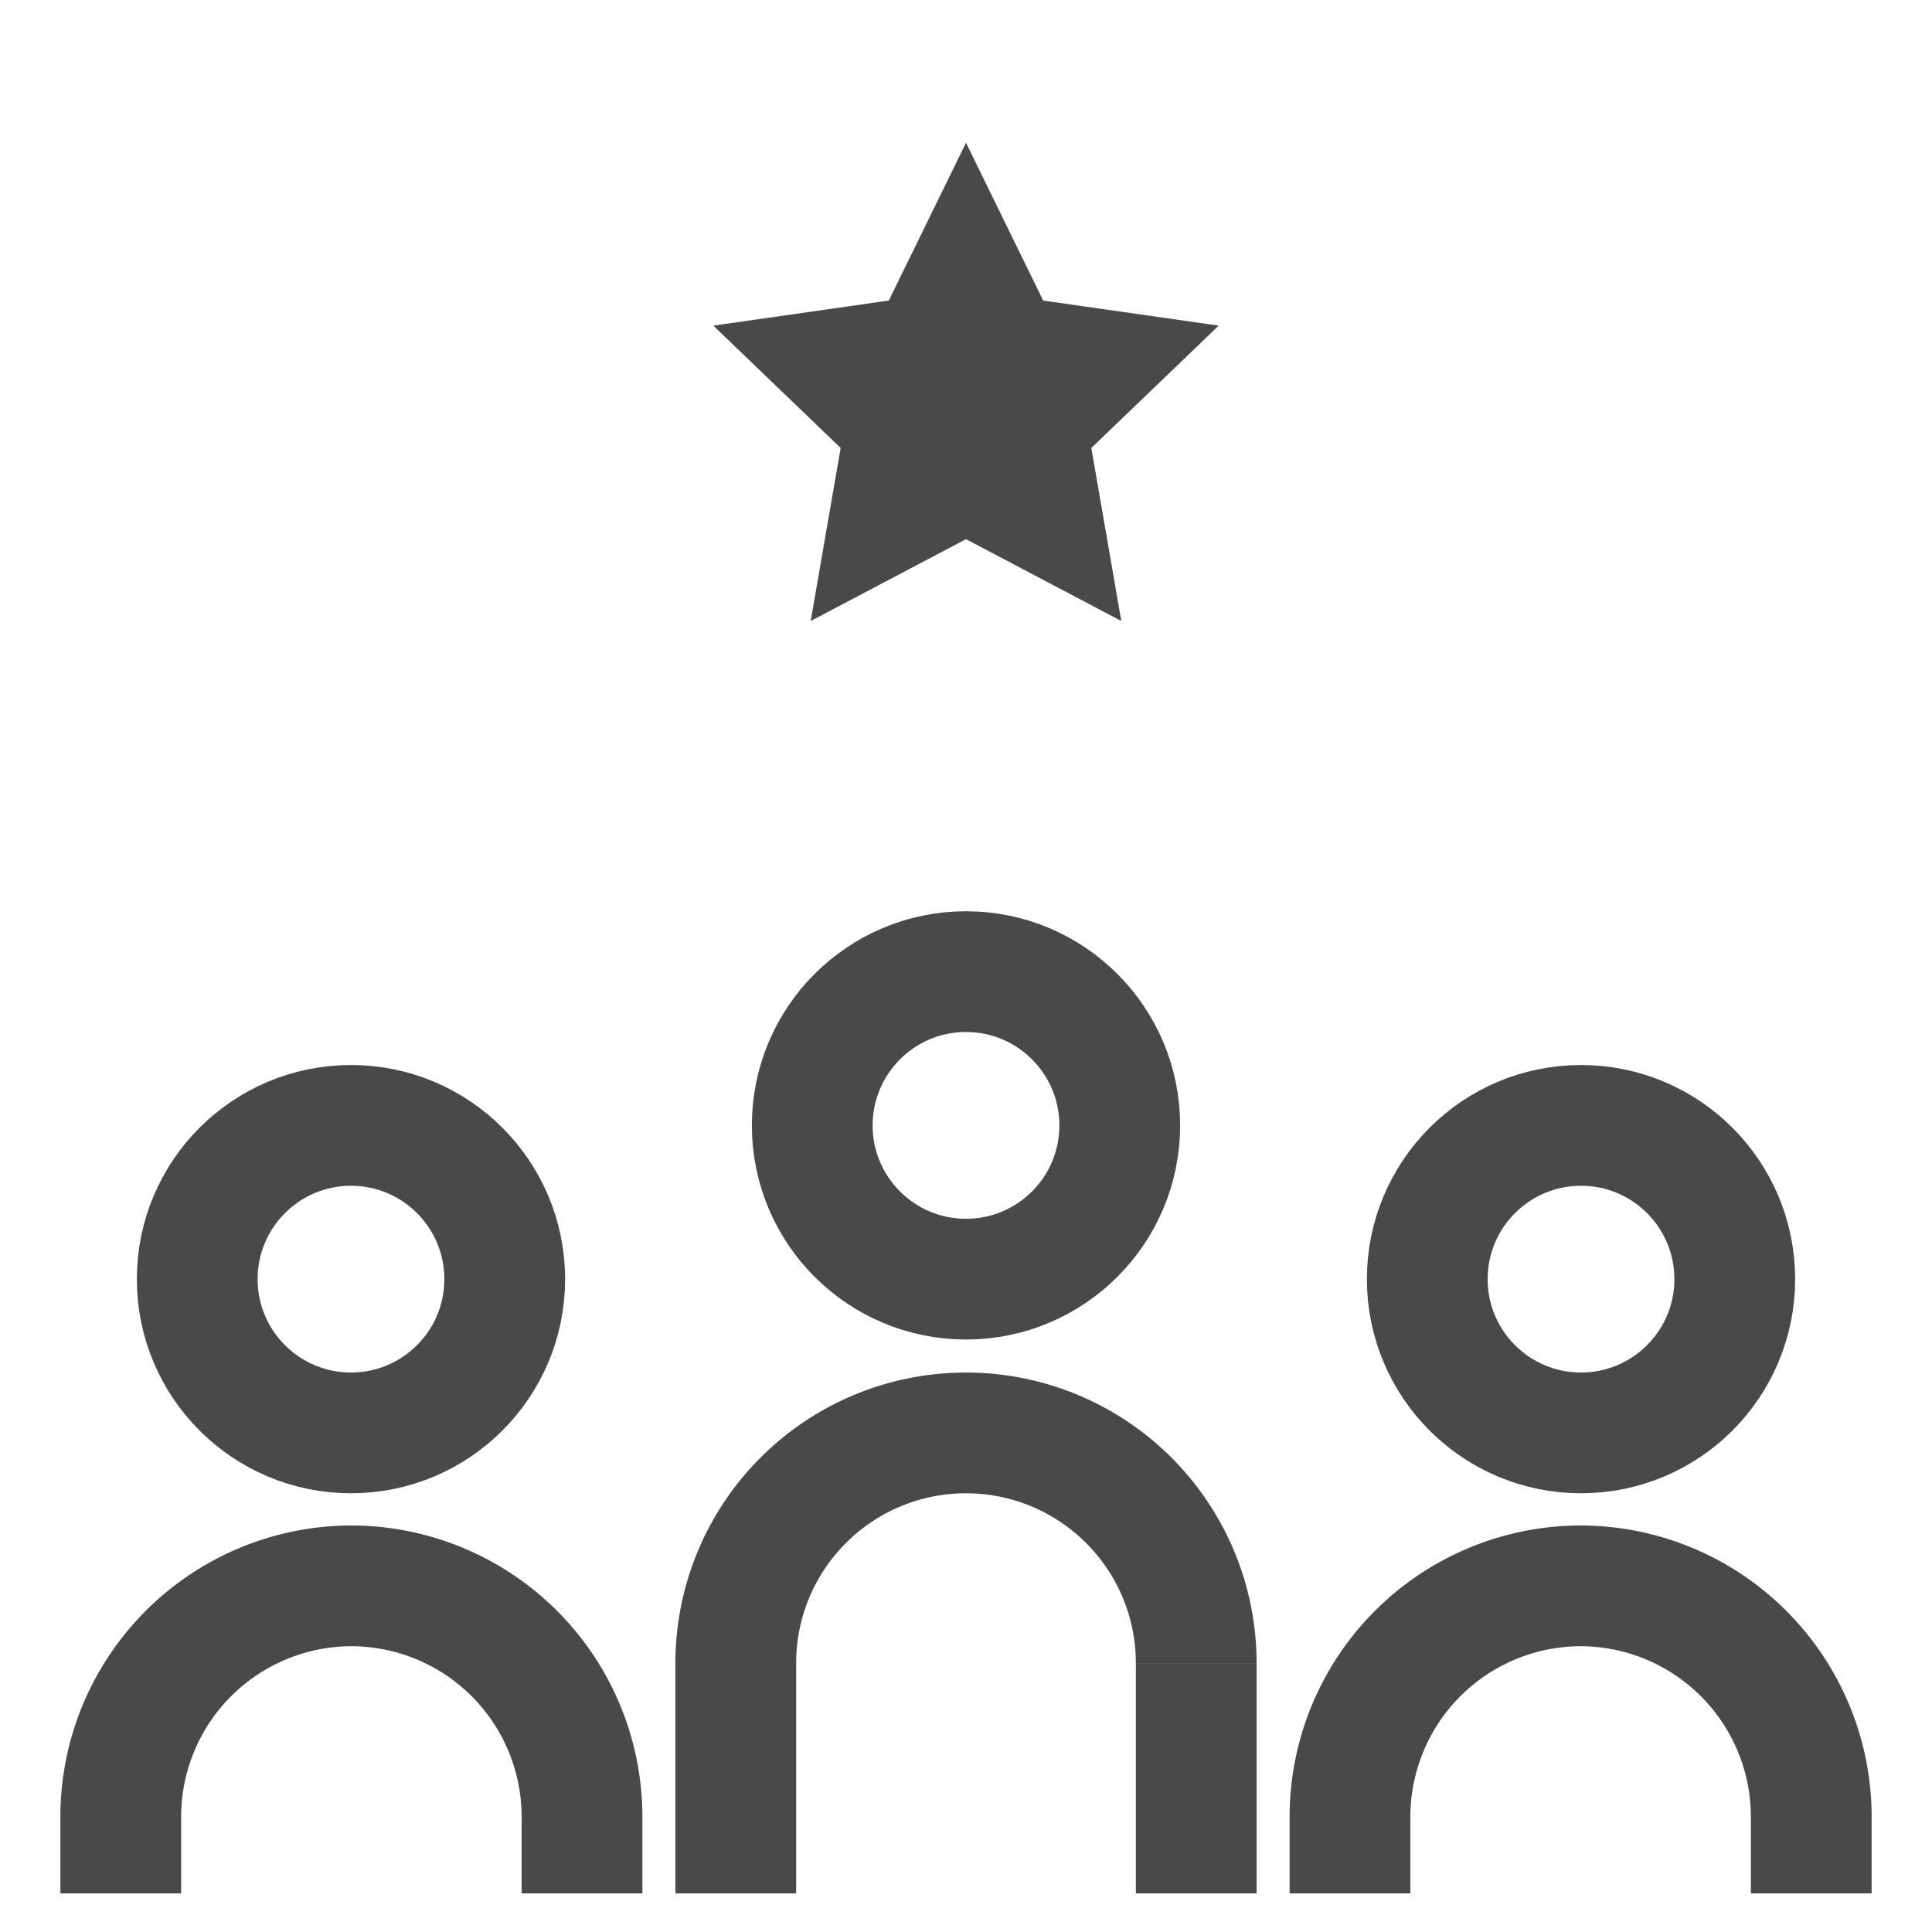
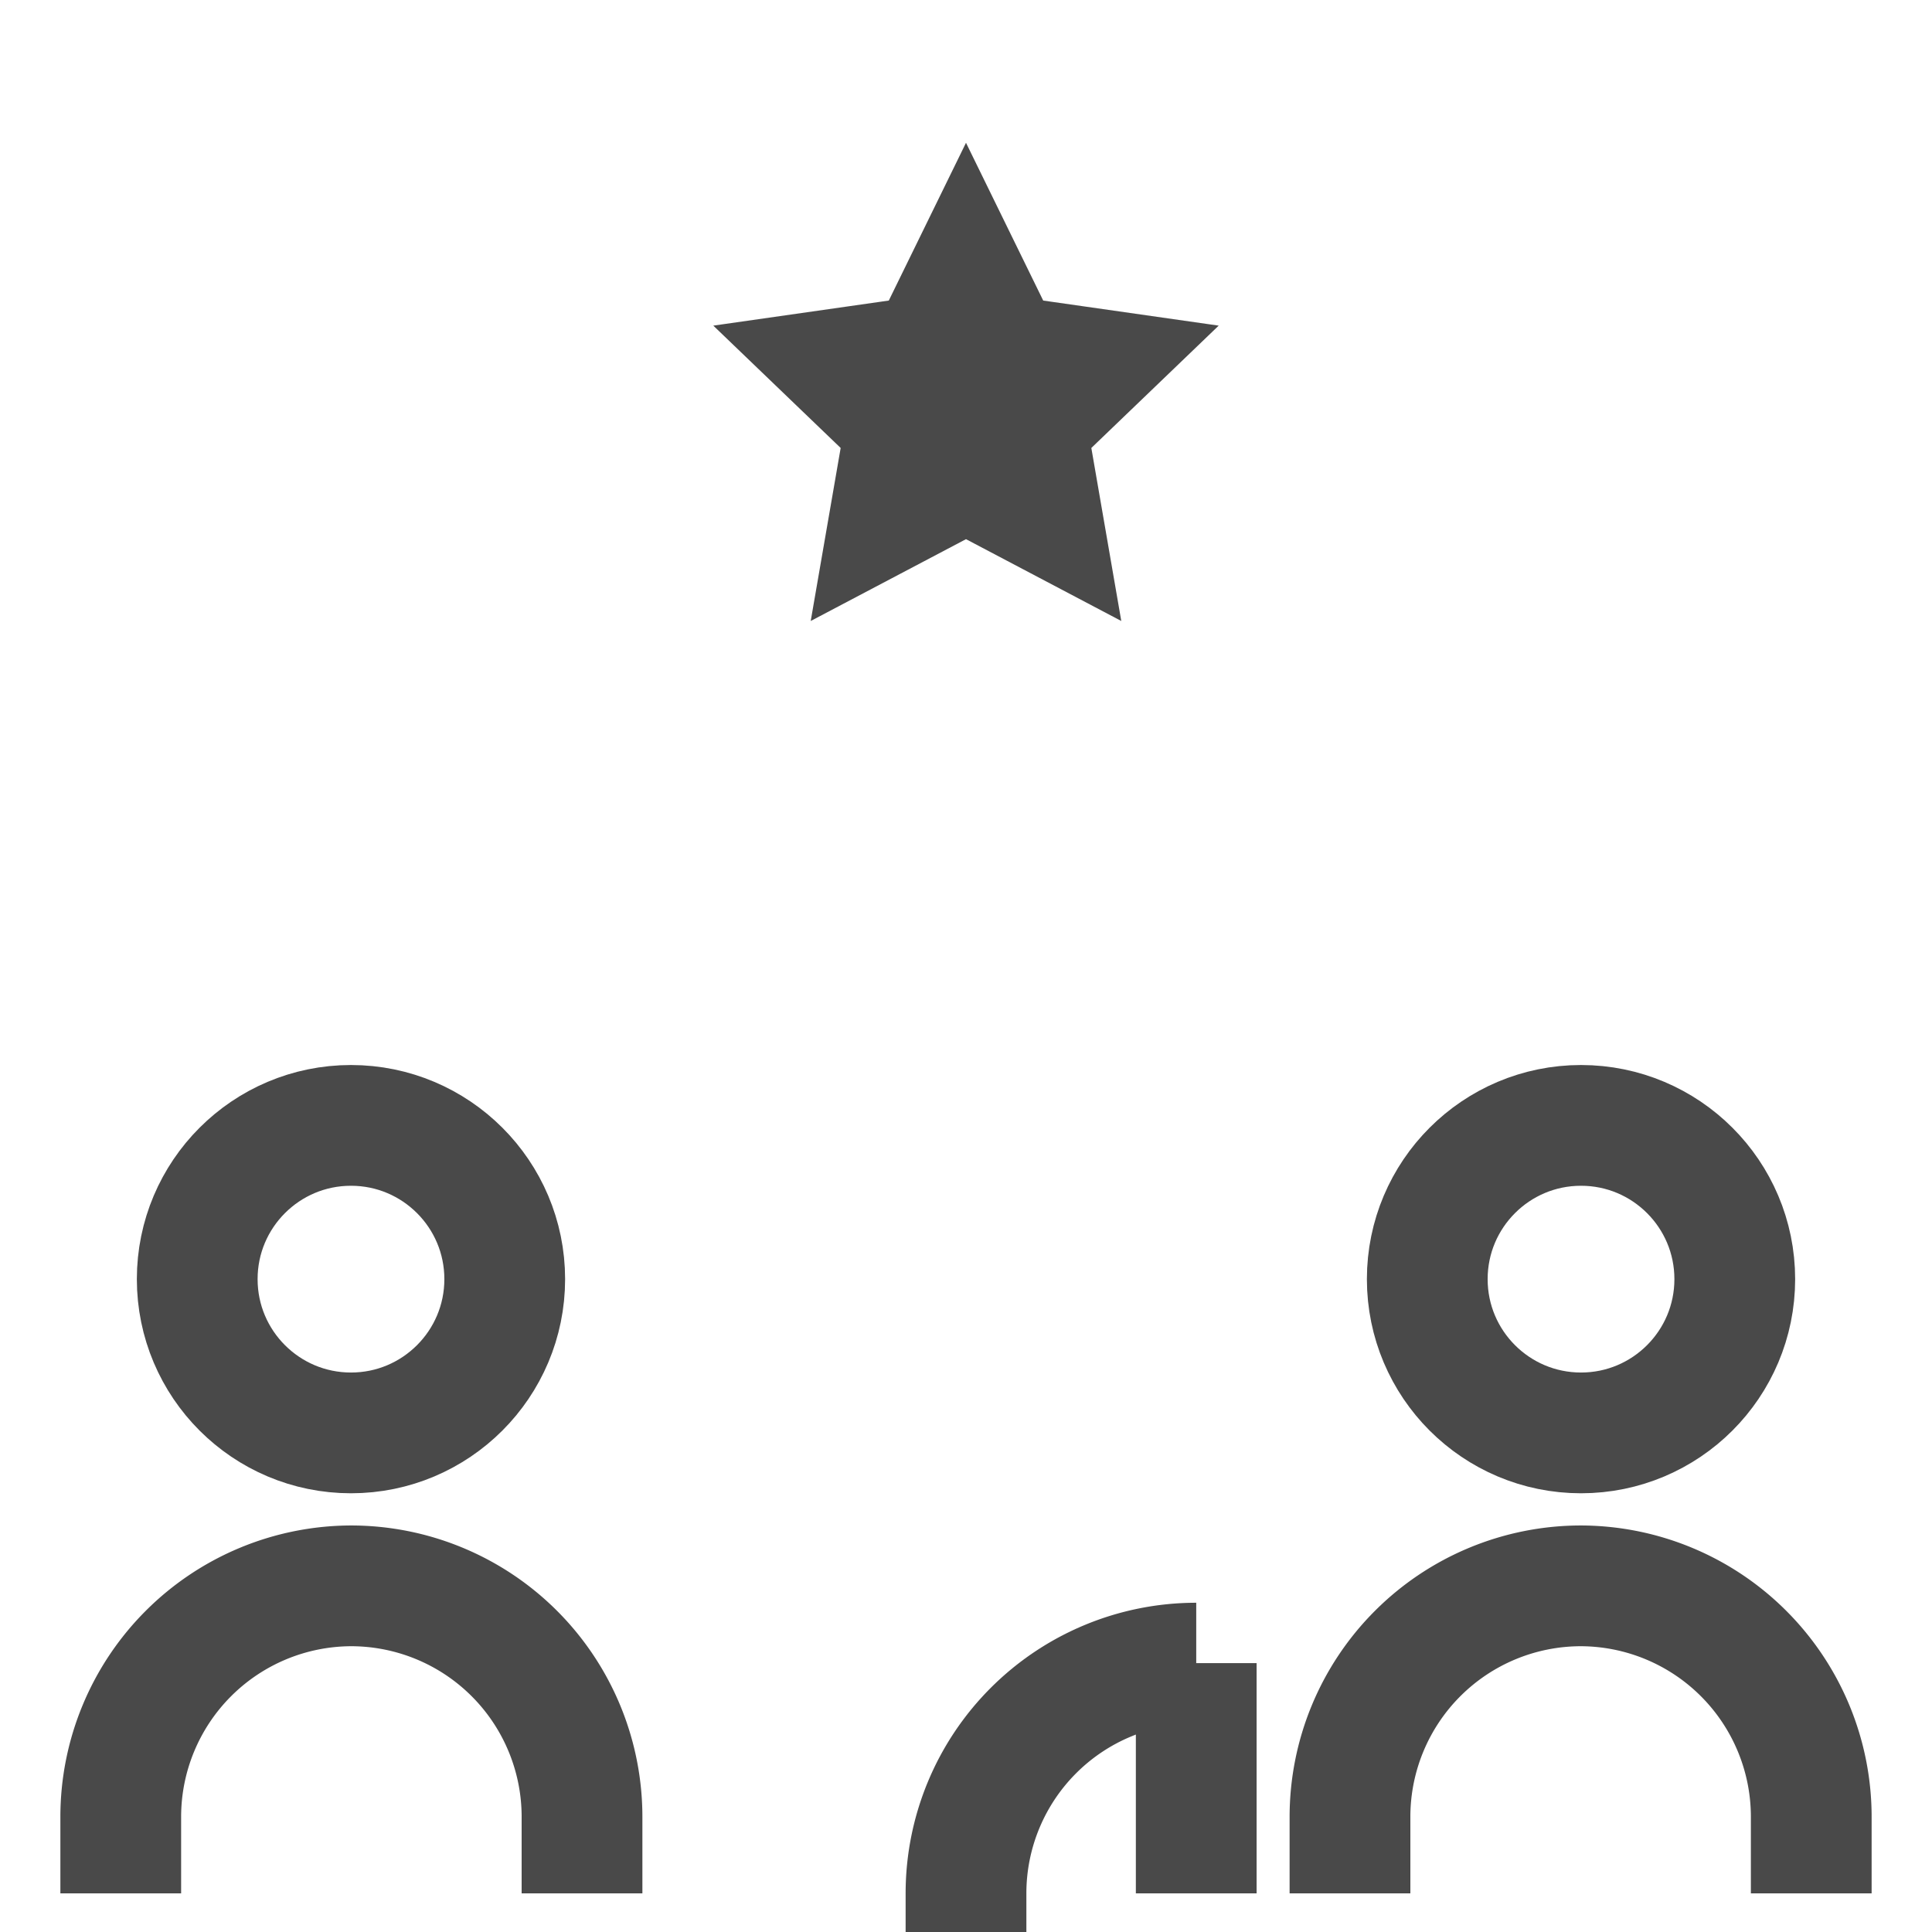
<svg xmlns="http://www.w3.org/2000/svg" id="Layer_1" data-name="Layer 1" viewBox="0 0 24 24" stroke-width="1.5" width="24" height="24" color="#494949">
  <defs>
    <style>.cls-63ce7444ea57ea6c838005d8-1{fill:none;stroke:currentColor;stroke-miterlimit:10;}</style>
  </defs>
-   <path class="cls-63ce7444ea57ea6c838005d8-1" d="M14.86,20.66A2.86,2.86,0,0,0,12,17.8h0a2.86,2.86,0,0,0-2.86,2.86v2.86" />
-   <circle class="cls-63ce7444ea57ea6c838005d8-1" cx="12" cy="13.98" r="1.91" />
+   <path class="cls-63ce7444ea57ea6c838005d8-1" d="M14.86,20.66h0a2.86,2.86,0,0,0-2.86,2.86v2.86" />
  <circle class="cls-63ce7444ea57ea6c838005d8-1" cx="19.64" cy="15.89" r="1.91" />
  <path class="cls-63ce7444ea57ea6c838005d8-1" d="M1.5,23.52v-.95A2.87,2.87,0,0,1,4.36,19.7h0a2.87,2.87,0,0,1,2.87,2.87v.95" />
  <path class="cls-63ce7444ea57ea6c838005d8-1" d="M16.77,23.52v-.95a2.87,2.87,0,0,1,2.87-2.87h0a2.87,2.87,0,0,1,2.86,2.87v.95" />
  <circle class="cls-63ce7444ea57ea6c838005d8-1" cx="4.36" cy="15.89" r="1.91" />
  <line class="cls-63ce7444ea57ea6c838005d8-1" x1="14.86" y1="20.66" x2="14.86" y2="23.52" />
  <polygon class="cls-63ce7444ea57ea6c838005d8-1" points="12 3.48 12.46 4.42 13.51 4.57 12.75 5.3 12.93 6.34 12 5.85 11.07 6.34 11.25 5.3 10.49 4.57 11.54 4.42 12 3.48" />
</svg>